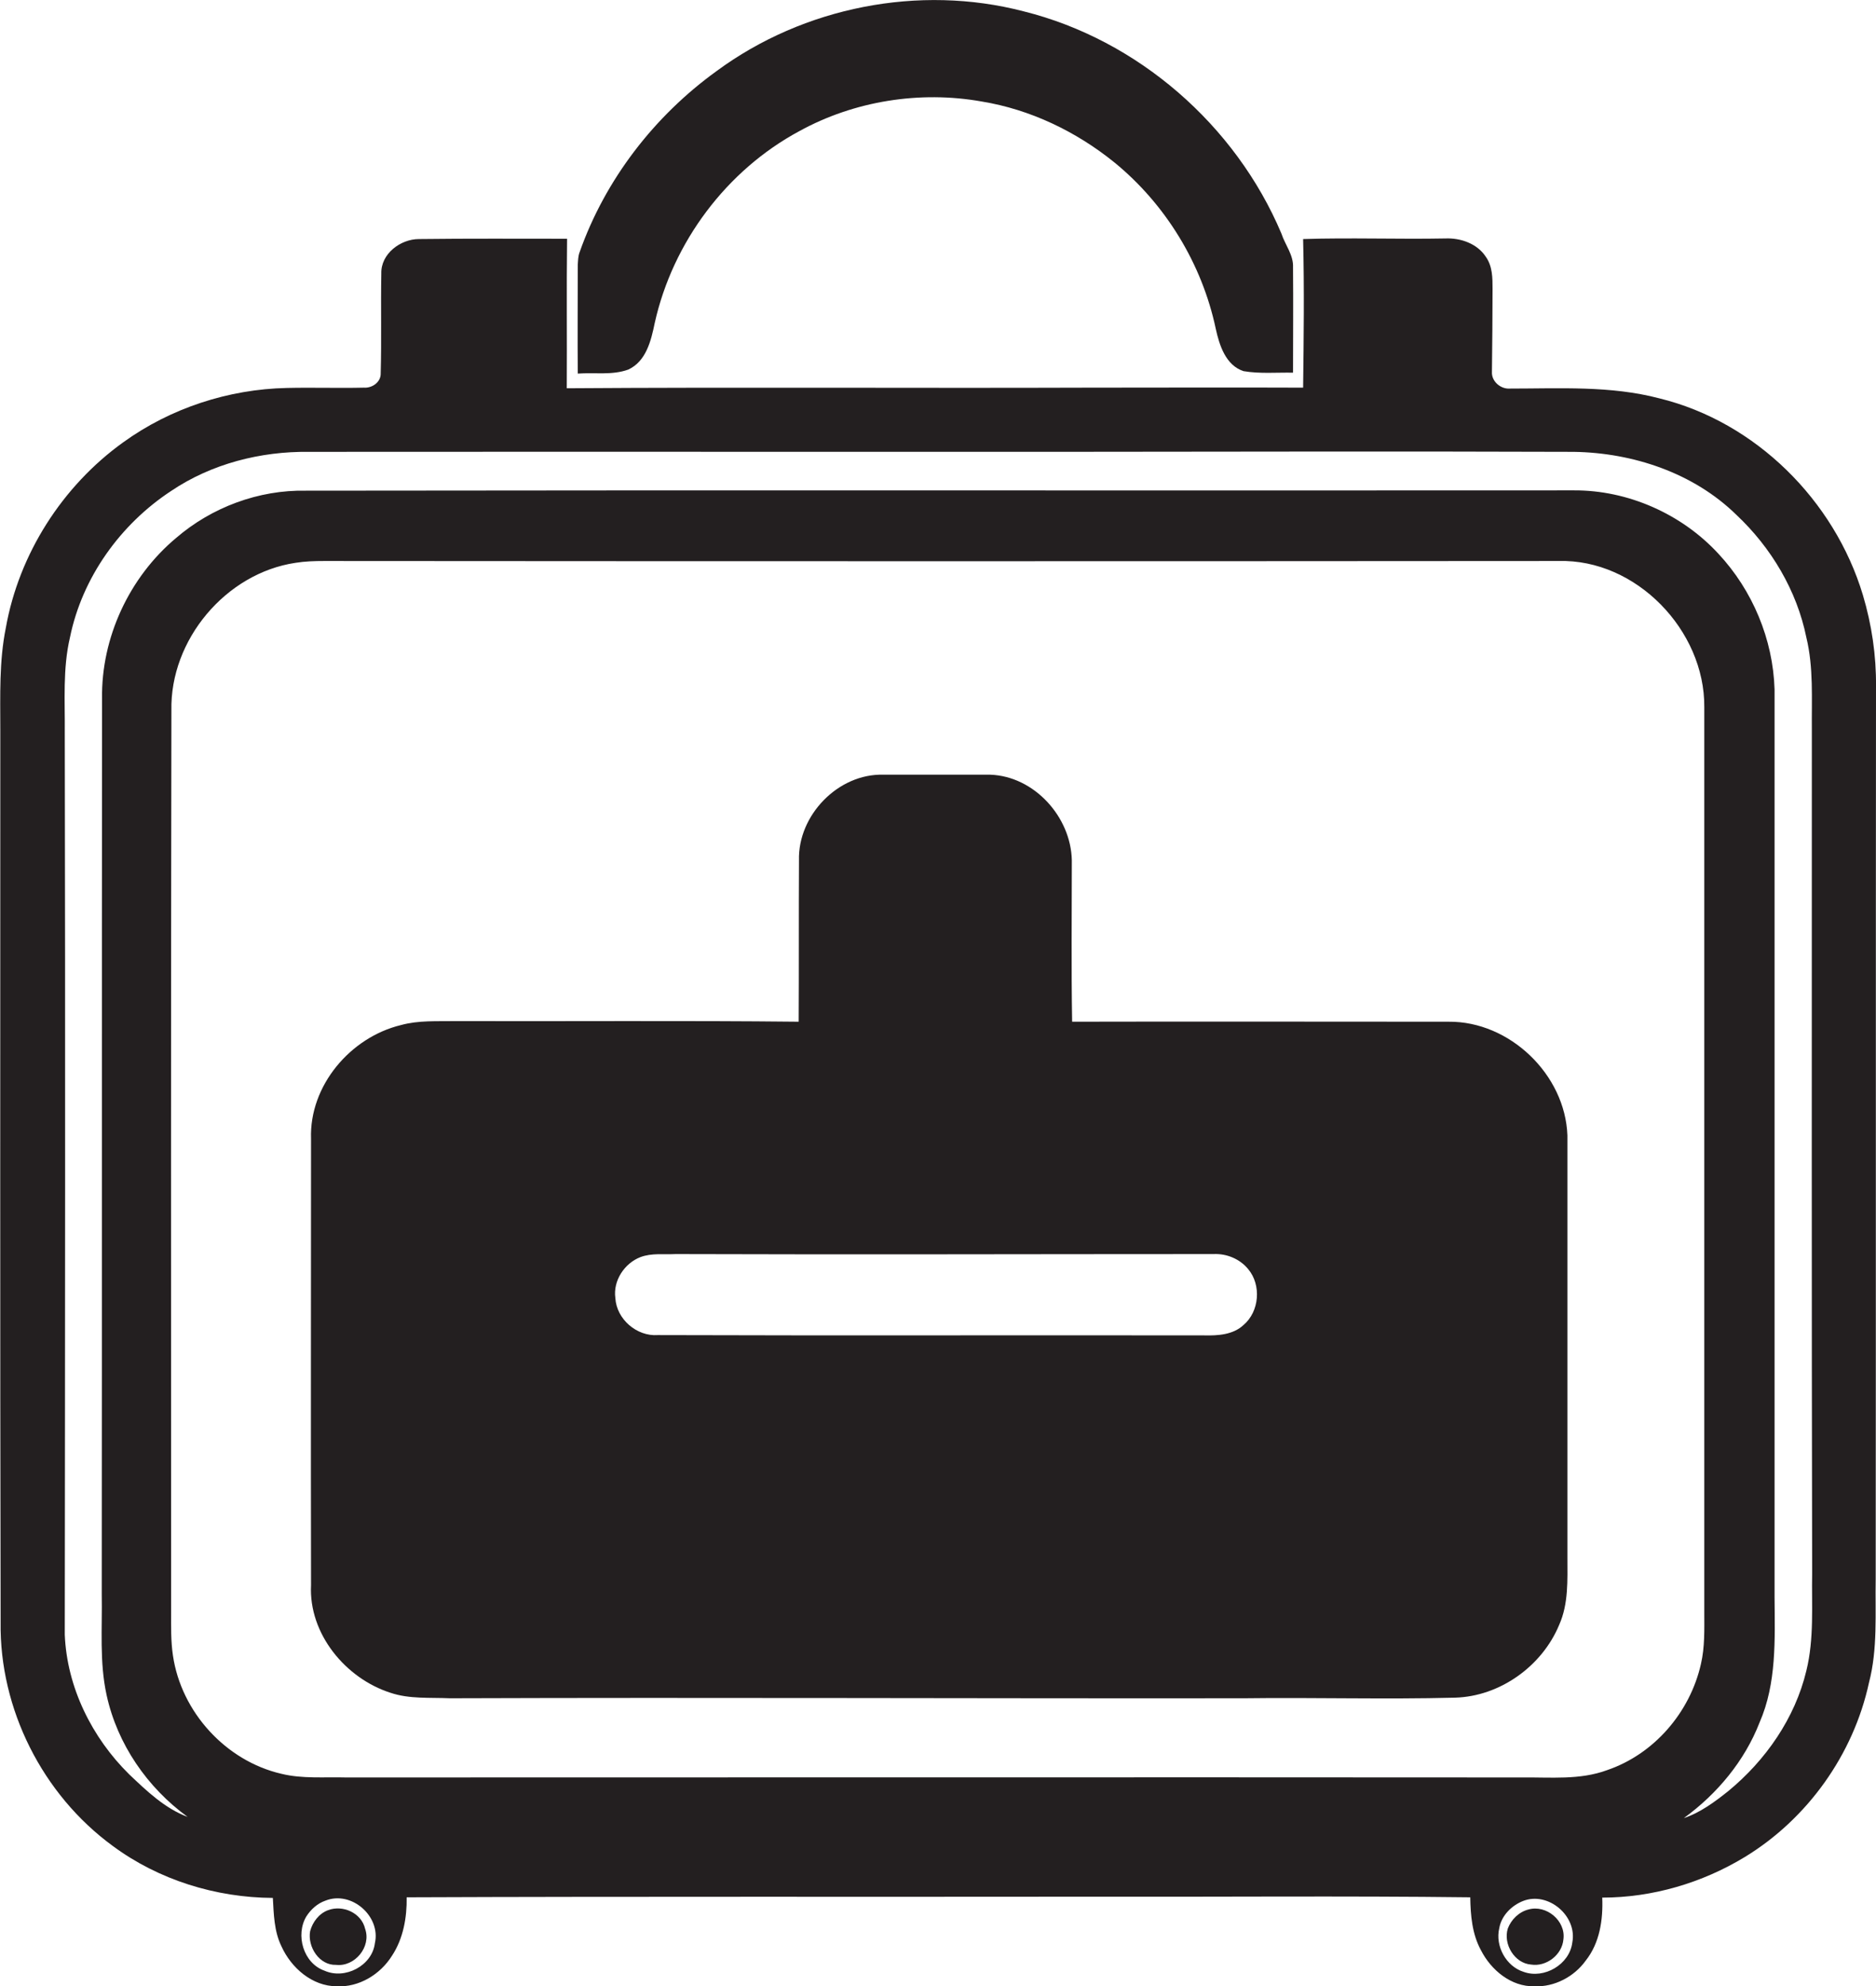
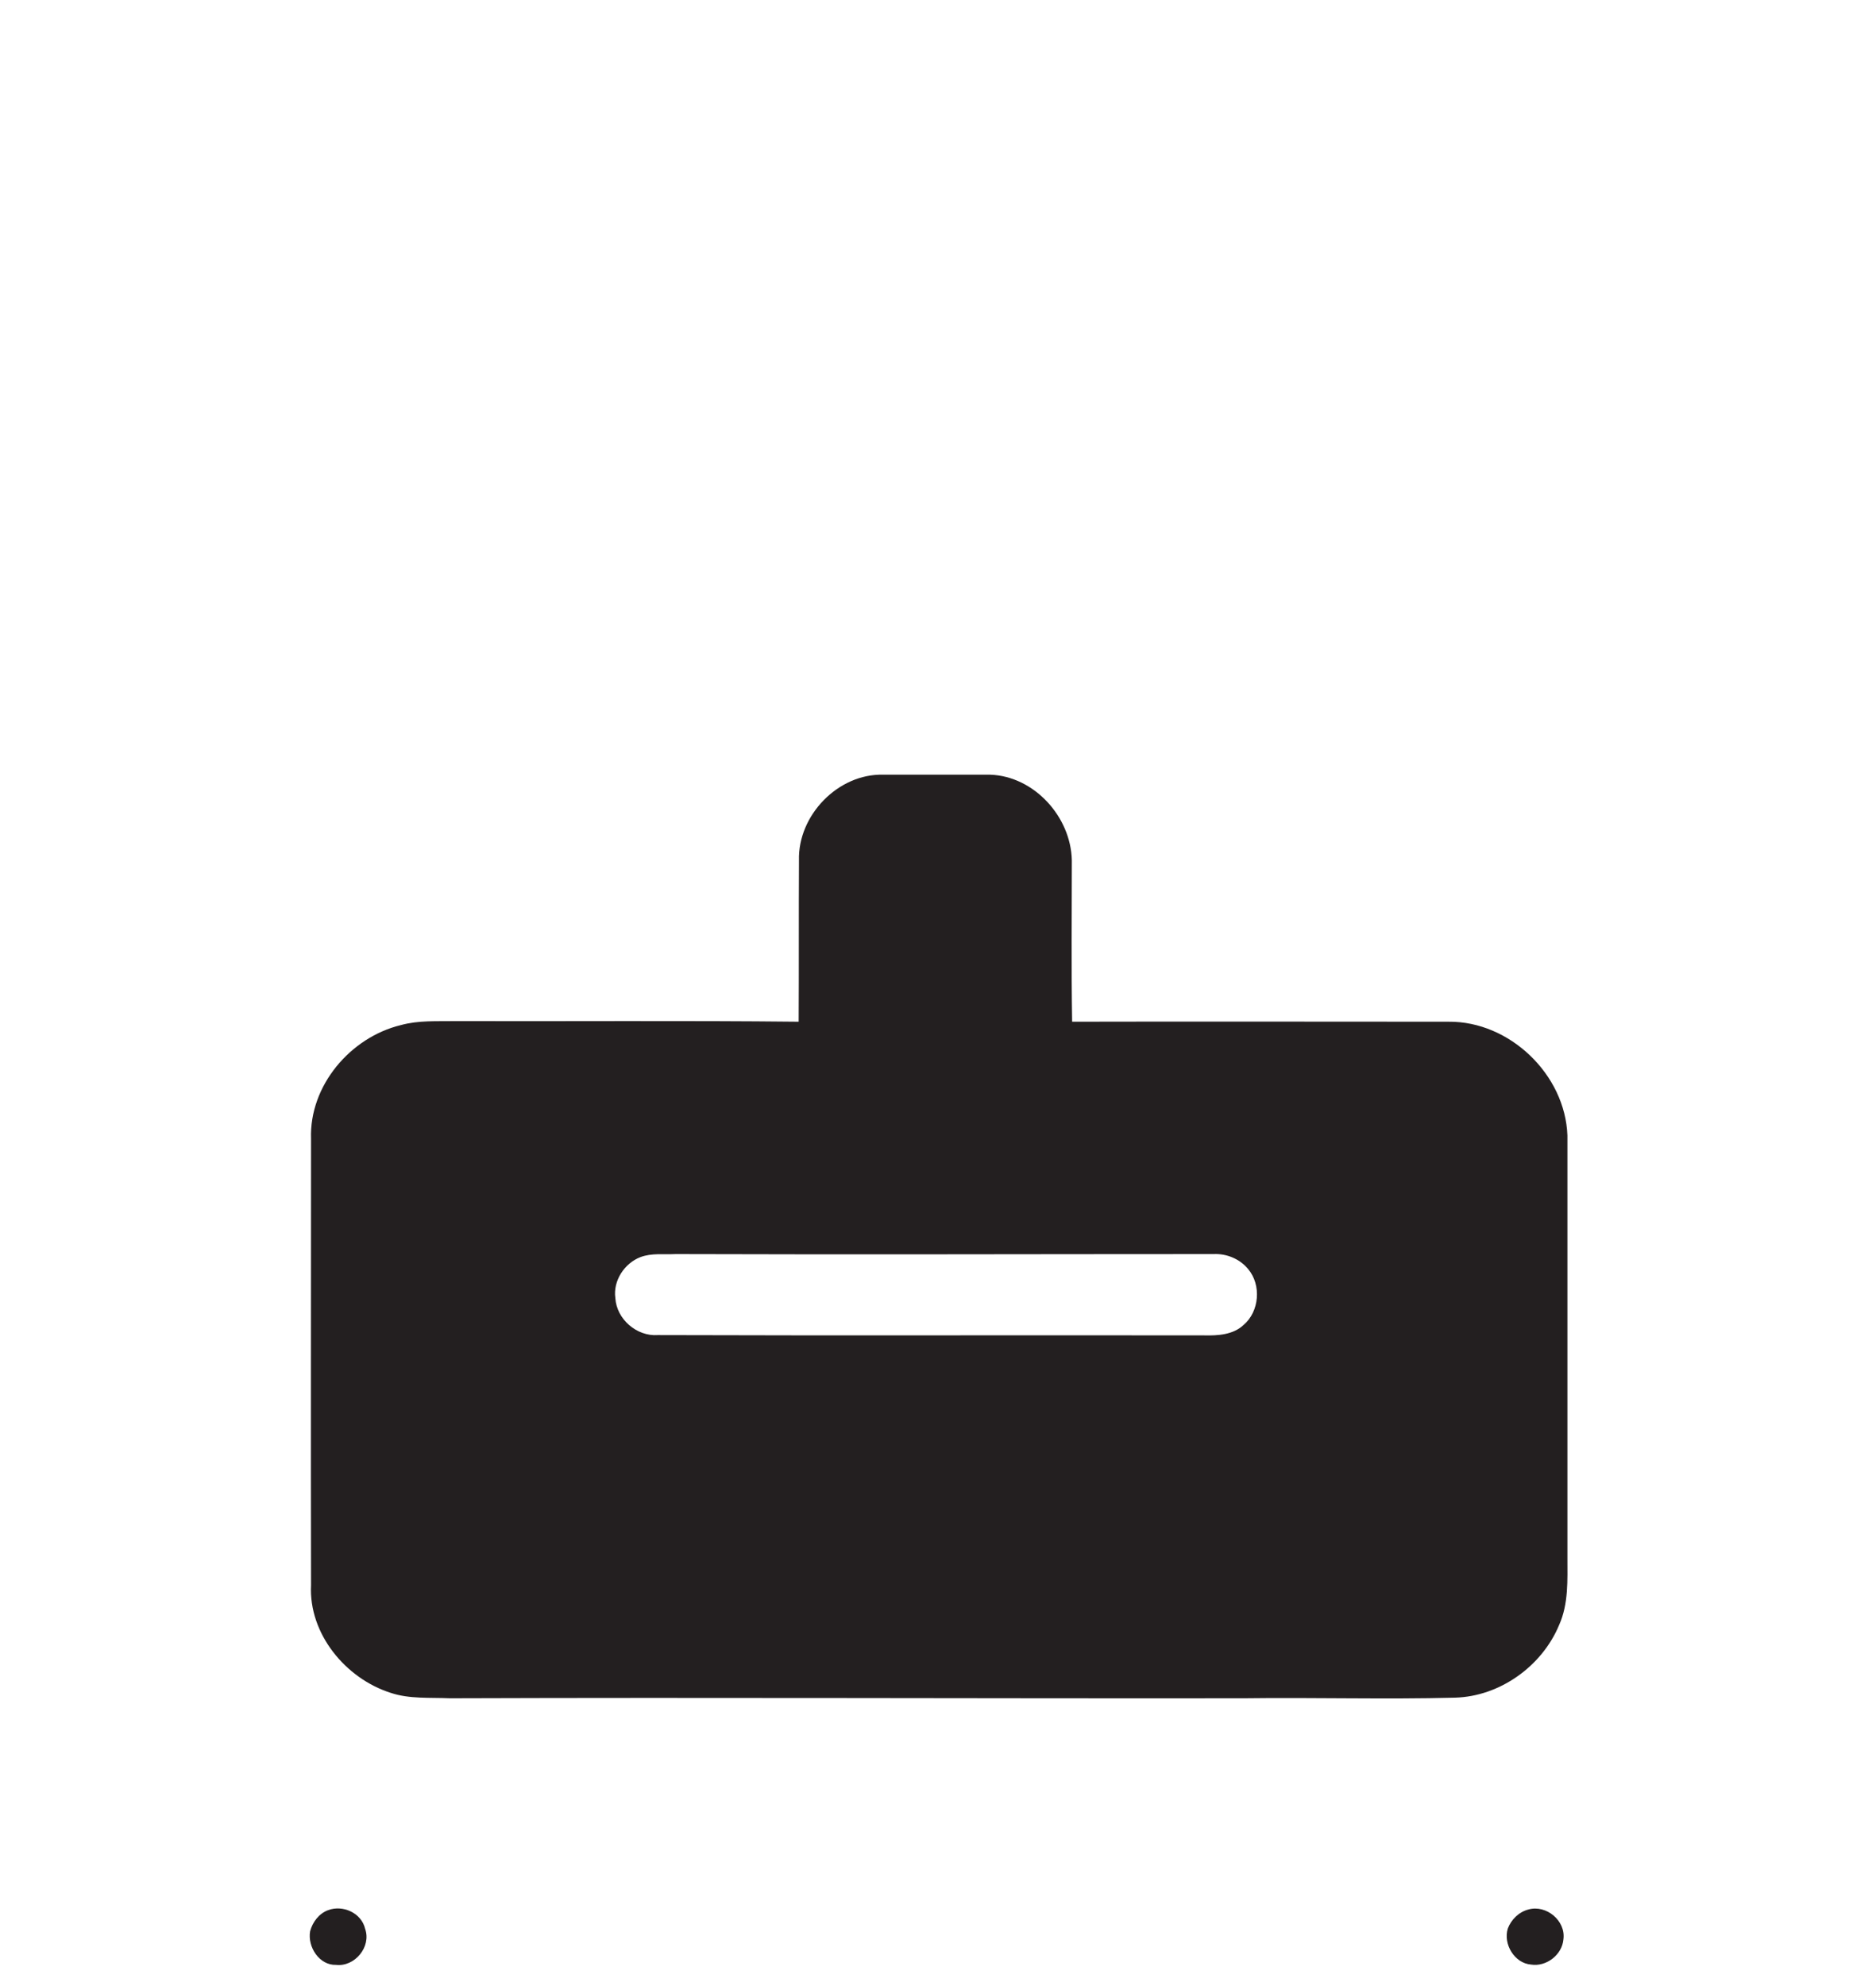
<svg xmlns="http://www.w3.org/2000/svg" version="1.1" id="Layer_1" x="0px" y="0px" viewBox="0 0 614 649.7" enable-background="new 0 0 614 649.7" xml:space="preserve">
  <g>
-     <path fill="#231F20" d="M205.6,120.9c5.9-2.7,7.5-9.5,8.7-15.3c5.9-26.4,23.5-49.9,47.3-62.7c18-9.9,39.5-13.3,59.7-9.7   c15.9,2.6,30.9,9.8,43.4,19.9c16.8,13.7,28.7,33.2,33.2,54.4c1.2,5.5,3.3,12,9.1,13.9c5.3,0.9,10.8,0.4,16.2,0.5   c0-11.5,0.1-22.9,0-34.4c0.2-4.1-2.6-7.4-3.8-11.1C404.4,40.9,372.4,13,335,3.7C300.8-5.2,263,2.3,234.6,23.2   c-20.4,14.7-36.5,35.5-44.9,59.3c-0.5,1.3-0.5,2.7-0.6,4.1c0,11.9-0.1,23.7,0,35.6C194.6,121.8,200.3,122.8,205.6,120.9z" />
-     <path fill="#231F20" d="M614,224.5c0.1-10.1-1.4-20.2-4.3-29.9c-9.3-30.9-35.1-56.6-66.6-64.3c-16-4.2-32.6-3.2-49-3.2   c-3,0.2-6-2.4-5.8-5.5c0.1-9,0.2-18.1,0.2-27.1c0-3.6,0-7.4-2.2-10.5c-2.8-4.3-8.2-6.2-13.2-6c-15.5,0.3-31.1-0.3-46.6,0.2   c0.4,16.2,0.2,32.4,0,48.6c-23.5-0.1-46.9,0-70.4,0c-56.9,0.2-113.8-0.2-170.6,0.2c0.1-16.3-0.1-32.6,0.1-48.9   c-16.2,0-32.3-0.1-48.5,0.1c-6,0-12.5,4.8-12.3,11.3c-0.2,10.8,0.1,21.7-0.2,32.6c0.1,2.9-2.8,4.9-5.5,4.7   c-8.4,0.2-16.8-0.1-25.2,0.1c-19.1,0.4-38.1,6.6-53.6,17.8C20.4,159,6.2,181.2,1.9,205.4c-2.2,10.9-1.8,22.1-1.8,33.2   c0,97.3-0.1,194.7,0.1,292C-0.2,559,13.9,587,36.9,603.8c15,11.1,33.7,16.9,52.4,17c0.3,5.3,0.4,10.9,2.8,15.8   c3.2,7.1,10.1,13.1,18.1,13.1c7.3,0.4,14.3-3.9,18.1-10c3.7-5.6,4.9-12.5,4.8-19.1c74.7-0.3,149.5-0.1,224.2-0.2   c41.3,0.1,82.6-0.3,123.9,0.2c0.1,5.9,0.6,12,3.5,17.3c3.3,6.5,9.9,12,17.5,11.8c6.5,0.3,13-3.1,16.8-8.4   c4.6-5.8,5.7-13.4,5.4-20.6c16.4,0,32.7-4.8,46.7-13.3c20.5-12.5,35.5-33.5,40.6-57c2.9-11.1,2-22.6,2.2-33.9   C614,419.2,613.9,321.8,614,224.5z M122.7,635.6c-0.9,7.4-9.8,12-16.5,9c-6.9-2.4-9.6-11.7-5.9-17.8c1.5-2.3,3.6-4.2,6.2-5.1   C115,618.3,124.7,626.8,122.7,635.6z M514.6,635.4c-0.9,7.2-9.2,12-15.9,9.6c-5.8-1.8-9.4-8.5-8-14.3c0.7-4.1,4-7.4,7.8-8.9   C506.7,618.6,516.3,626.7,514.6,635.4z M526,579c-8.9,3.3-18.5,2.3-27.8,2.4c-128.3-0.1-256.6,0-385,0c-7-0.2-14.2,0.5-21.1-1.2   c-18.2-4.2-32.8-20.2-35.5-38.7c-0.7-4.7-0.6-9.4-0.6-14.1c0-98.3-0.1-196.7,0.1-295c-0.5-23.1,17.8-44.9,40.6-48.3   c3.1-0.5,6.2-0.6,9.4-0.6c134.7,0.1,269.3,0.1,404,0c25.4-0.7,47.9,22.7,47.7,47.8c0,98.7,0,197.3,0,296c0,5.7,0.2,11.4-1.1,17   C553.1,560.2,541.3,573.8,526,579z M591.2,546.5c-3.7,15.5-13.3,29.3-25.6,39.4c-4.4,3.5-9.1,7-14.5,8.8   c10.9-7.9,19.9-18.7,24.8-31.3c5.6-12.8,5-27.1,4.9-40.8c0-99,0-198.1,0-297.1c-0.5-16.4-7.2-32.4-18.4-44.4   c-12-13-29.6-20.8-47.3-20.7c-138.3,0.1-276.7-0.1-415,0.1c-15.4-0.3-30.8,5.4-42.5,15.5c-15.3,12.8-24.5,32.6-24.2,52.5   c-0.1,97.7,0,195.3-0.1,293c0.2,11-0.8,22.1,1.6,33c3.5,16,13.3,30.2,26.5,39.8c-7.5-2.8-13.4-8.5-19.1-13.9   c-12.2-12-20.4-28.5-21.1-45.7c0.1-98.3,0.2-196.7,0-295c0.1-10.4-0.7-21,1.7-31.2c4-19.6,16.5-37,33.1-47.9   c13.2-8.9,29.3-13,45.1-12.8c111.3-0.1,222.7,0.1,334-0.1c26.7,0,53.3,0,80,0.1c19.4,0.3,39.2,6.9,53.2,20.6   c11.4,10.7,19.8,24.8,22.9,40.1c2.4,9.9,1.7,20.1,1.8,30.2c0,92-0.1,184,0.1,275.9C592.9,525.1,593.8,536,591.2,546.5z" />
-     <path fill="#231F20" d="M474.1,334.2c-41,0-82.1-0.1-123.2,0c-0.3-17.6-0.1-35.2-0.1-52.8c-0.3-14.2-12.3-27.5-26.7-28   c-11.7,0-23.4,0-35,0c-14.8-0.4-28,13.3-27.6,28c-0.1,17.6,0,35.2-0.1,52.8c-37.5-0.4-74.9-0.1-112.4-0.2c-6,0.1-12-0.3-17.8,1.3   c-16.5,4-30,19.8-29.4,37.2c0,48.7-0.1,97.4,0,146c-0.8,15.9,11.3,30.5,26,35.2c6.2,2.1,12.9,1.5,19.4,1.8   c86.7-0.3,173.3,0.1,260,0c23-0.3,46,0.4,69-0.2c14.7-0.4,28.5-10.3,34.1-23.8c3.1-6.9,2.7-14.7,2.7-22c0-46,0-92.1,0-138.1   C512.3,351.5,494.1,334,474.1,334.2z M407,433.4c-3.4,3.2-8.4,3.5-12.8,3.4c-59.6-0.1-119.3,0.1-178.9-0.1   c-6.9,0.5-13.5-5.2-13.9-12.1c-0.8-5.7,3-11.4,8.2-13.4c3.7-1.4,7.7-0.8,11.6-1c58.7,0.2,117.3,0,176,0c4.3-0.2,8.6,1.6,11.3,4.9   C412.9,420.3,412.2,429,407,433.4z" />
+     <path fill="#231F20" d="M474.1,334.2c-41,0-82.1-0.1-123.2,0c-0.3-17.6-0.1-35.2-0.1-52.8c-0.3-14.2-12.3-27.5-26.7-28   c-11.7,0-23.4,0-35,0c-14.8-0.4-28,13.3-27.6,28c-0.1,17.6,0,35.2-0.1,52.8c-37.5-0.4-74.9-0.1-112.4-0.2c-6,0.1-12-0.3-17.8,1.3   c-16.5,4-30,19.8-29.4,37.2c0,48.7-0.1,97.4,0,146c-0.8,15.9,11.3,30.5,26,35.2c6.2,2.1,12.9,1.5,19.4,1.8   c86.7-0.3,173.3,0.1,260,0c23-0.3,46,0.4,69-0.2c14.7-0.4,28.5-10.3,34.1-23.8c3.1-6.9,2.7-14.7,2.7-22c0-46,0-92.1,0-138.1   C512.3,351.5,494.1,334,474.1,334.2z M407,433.4c-3.4,3.2-8.4,3.5-12.8,3.4c-59.6-0.1-119.3,0.1-178.9-0.1   c-6.9,0.5-13.5-5.2-13.9-12.1c-0.8-5.7,3-11.4,8.2-13.4c3.7-1.4,7.7-0.8,11.6-1c58.7,0.2,117.3,0,176,0c4.3-0.2,8.6,1.6,11.3,4.9   C412.9,420.3,412.2,429,407,433.4" />
    <path fill="#231F20" d="M107.4,624.8c-3,1.1-5.1,3.9-5.9,6.9c-0.9,5.1,3,11.2,8.5,11c6.1,0.7,11.6-5.9,9.5-11.8   C118.3,625.7,112.2,623,107.4,624.8z" />
    <path fill="#231F20" d="M500.2,624.6c-3.1,0.8-5.6,3.3-6.7,6.2c-1.6,5.1,2.2,11.4,7.6,11.8c5,0.8,10.2-3.2,10.6-8.3   C512.5,628.3,506.1,622.9,500.2,624.6z" />
  </g>
</svg>